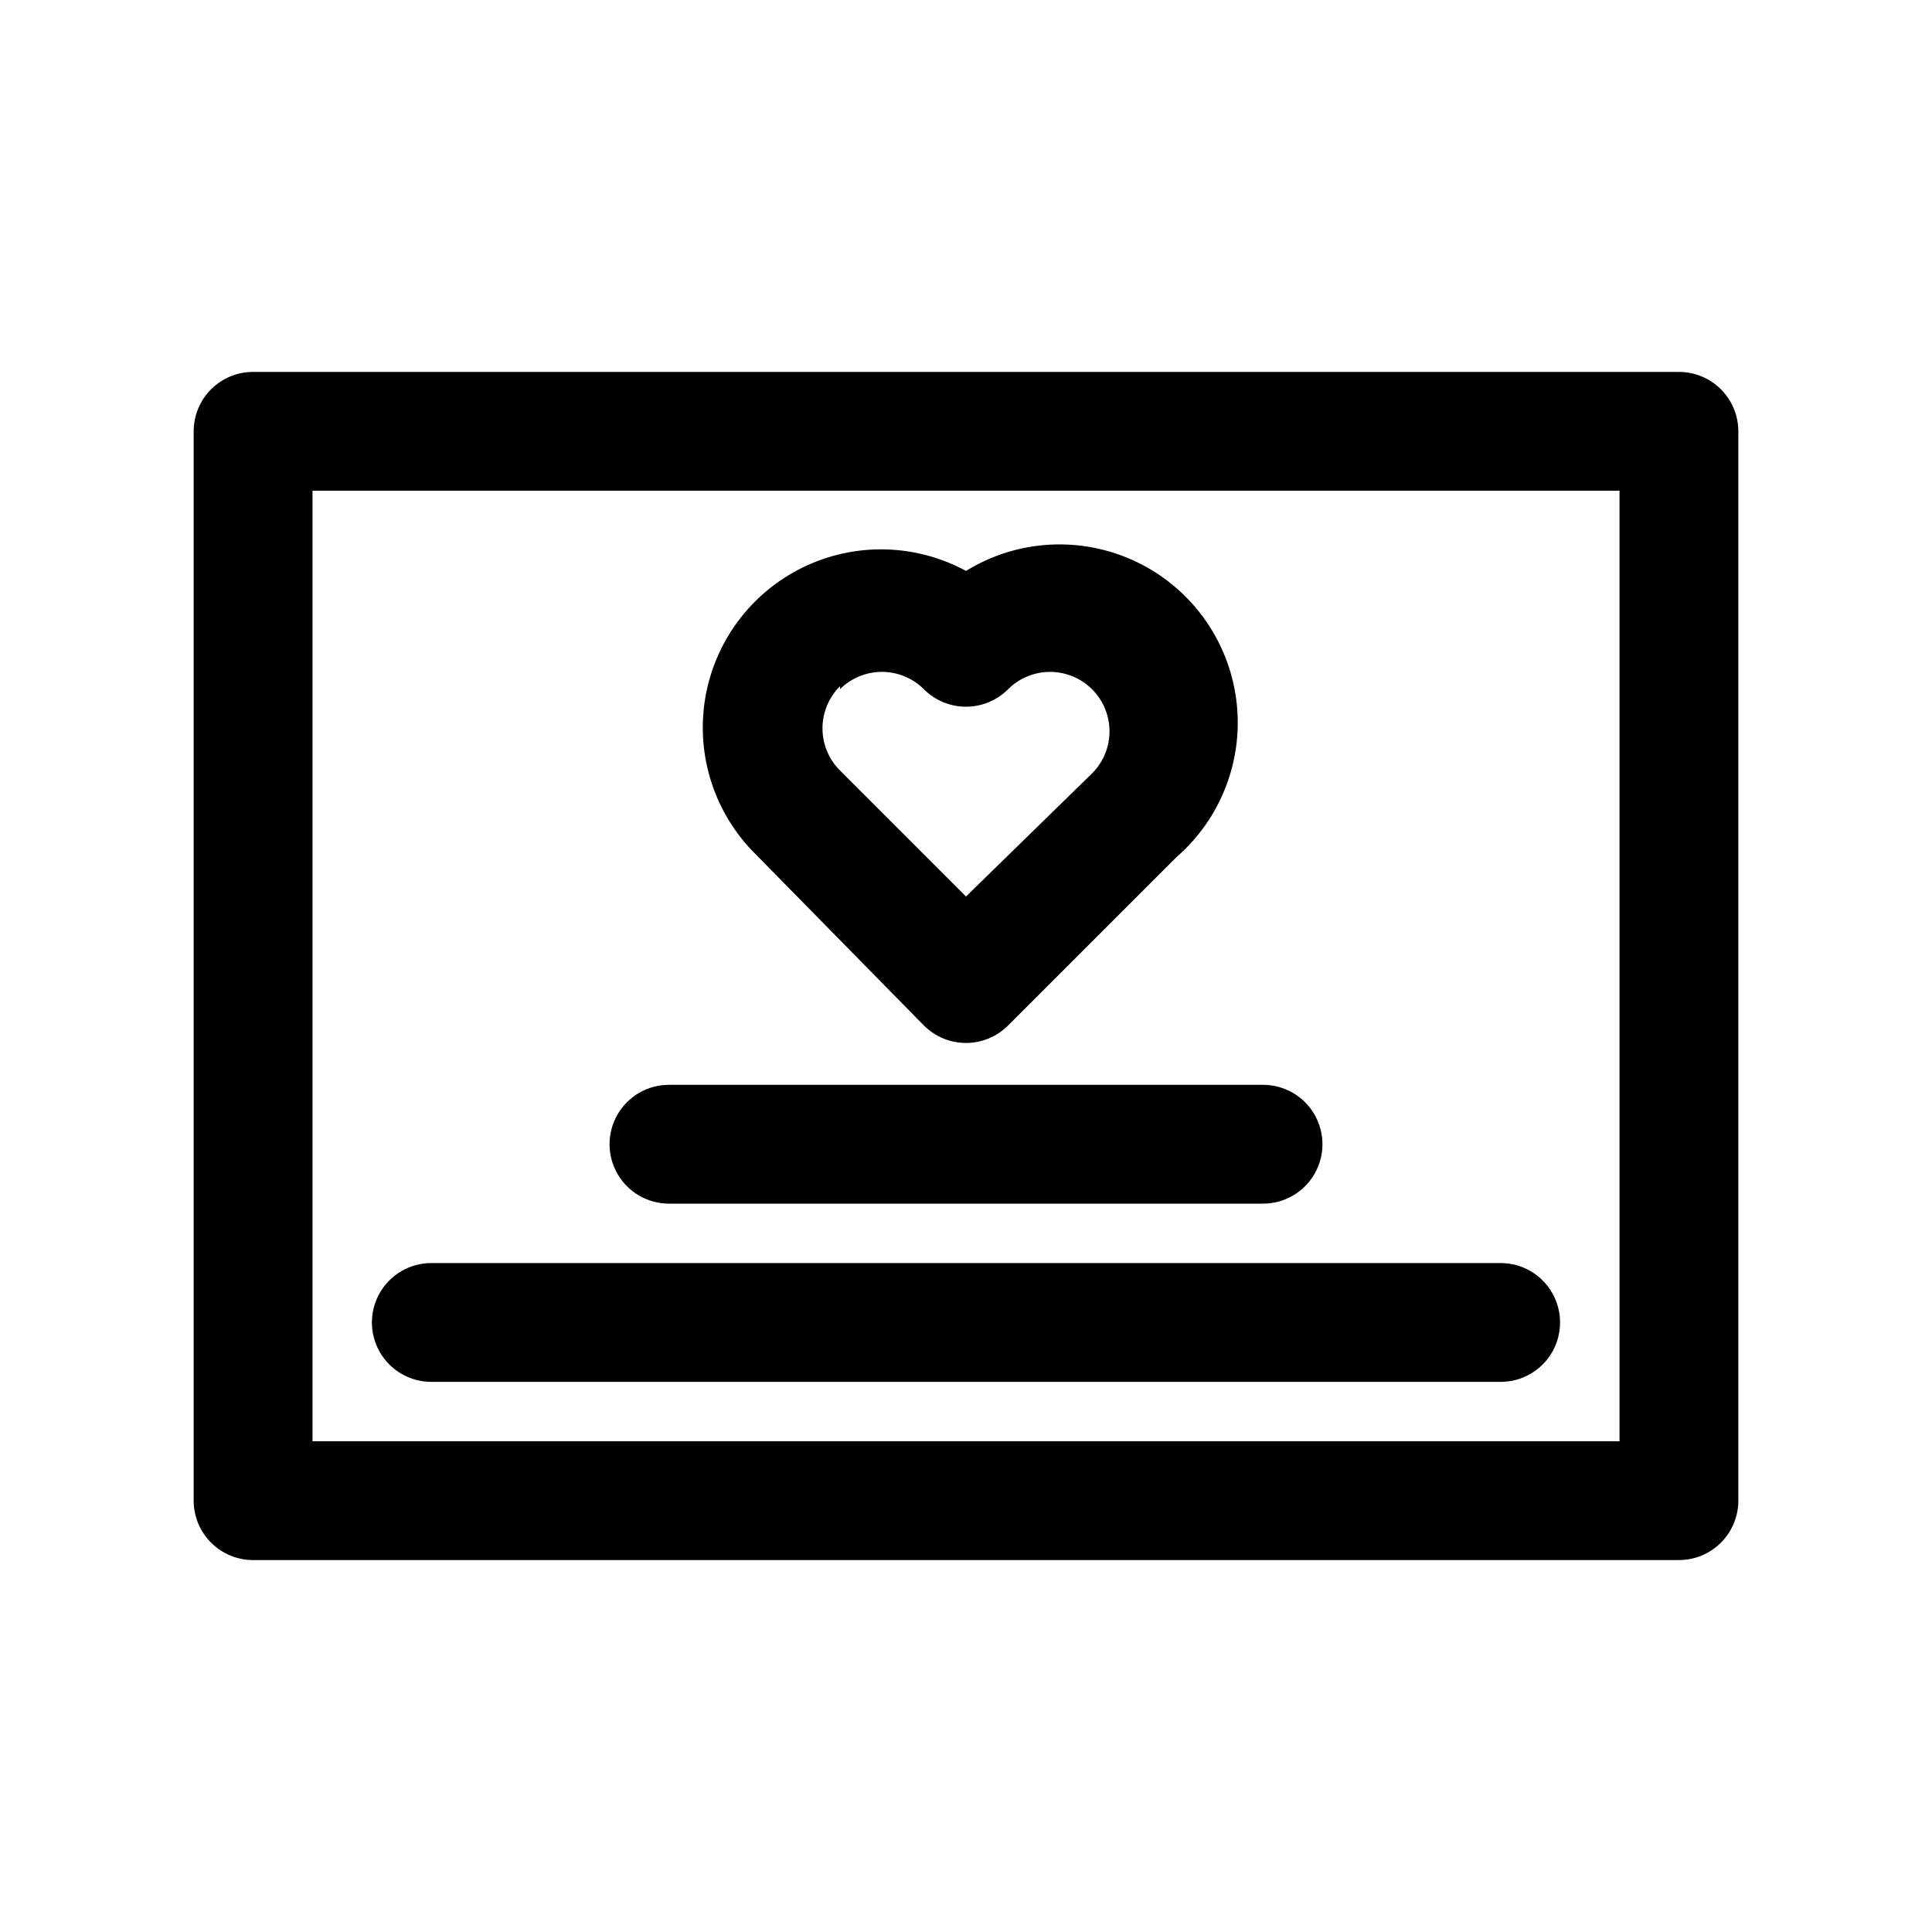
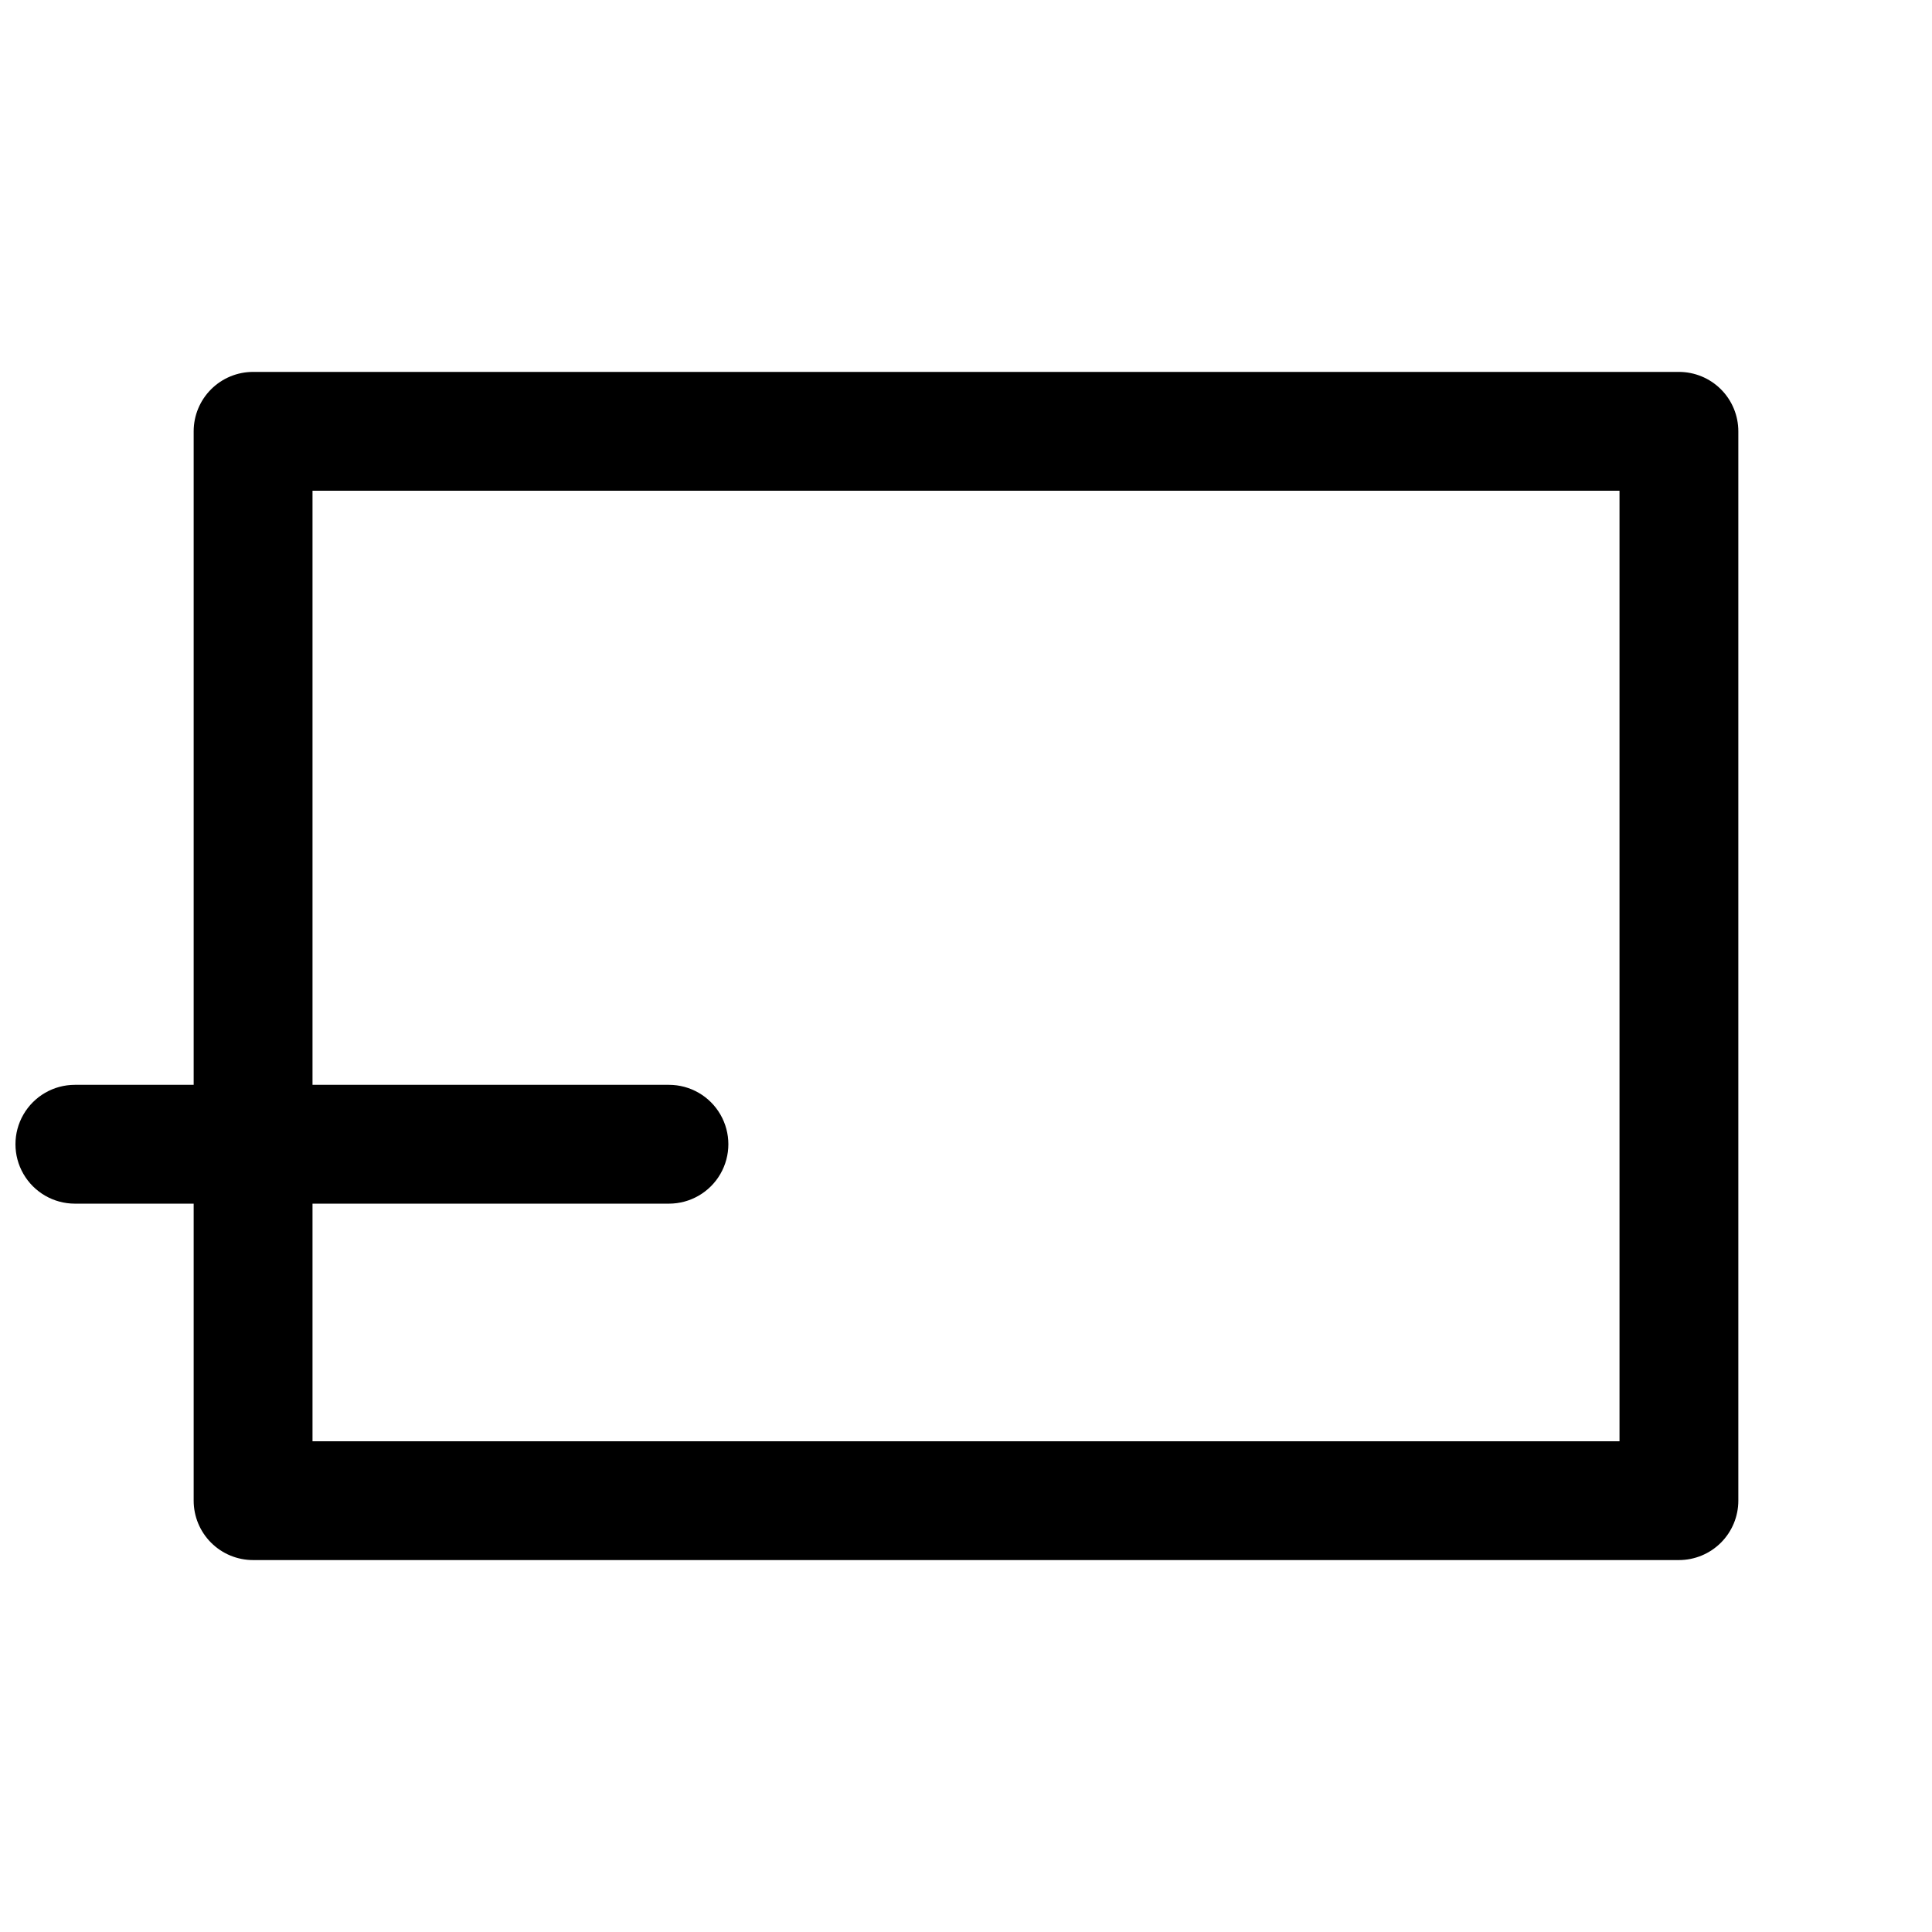
<svg xmlns="http://www.w3.org/2000/svg" fill="#000000" width="800px" height="800px" version="1.1" viewBox="144 144 512 512">
  <g>
    <path d="m588.93 242.56h-377.86c-4.176 0-8.18 1.656-11.133 4.609s-4.613 6.957-4.613 11.133v283.39c0 4.176 1.66 8.18 4.613 11.133s6.957 4.609 11.133 4.609h377.86c4.176 0 8.18-1.656 11.133-4.609s4.613-6.957 4.613-11.133v-283.39c0-4.176-1.66-8.18-4.613-11.133s-6.957-4.609-11.133-4.609zm-15.742 283.39h-346.37v-251.9h346.37z" />
-     <path d="m388.82 415.74c2.957 2.981 6.981 4.656 11.18 4.656 4.195 0 8.219-1.676 11.176-4.656l44.555-44.555h0.004c12.059-10.461 18.02-26.309 15.84-42.125-2.18-15.816-12.199-29.461-26.641-36.273s-31.344-5.867-44.934 2.512c-13.445-7.293-29.586-7.625-43.316-0.891-13.73 6.734-23.352 19.699-25.82 34.789-2.465 15.094 2.527 30.445 13.402 41.199zm-22.199-89.109c2.949-2.934 6.941-4.578 11.098-4.578 4.16 0 8.152 1.645 11.102 4.578 2.957 2.981 6.981 4.656 11.18 4.656 4.195 0 8.219-1.676 11.176-4.656 3.996-3.969 9.801-5.5 15.23-4.023 5.434 1.473 9.664 5.734 11.102 11.176s-0.137 11.238-4.133 15.203l-33.375 32.59-33.379-33.379c-2.981-2.953-4.656-6.981-4.656-11.176 0-4.199 1.676-8.223 4.656-11.18z" />
-     <path d="m321.28 462.98h157.44c5.625 0 10.824-3.004 13.633-7.875 2.812-4.871 2.812-10.871 0-15.742-2.809-4.871-8.008-7.871-13.633-7.871h-157.44c-5.625 0-10.82 3-13.633 7.871s-2.812 10.871 0 15.742c2.812 4.871 8.008 7.875 13.633 7.875z" />
-     <path d="m258.3 510.21h283.39c5.625 0 10.82-3 13.633-7.871 2.812-4.871 2.812-10.875 0-15.746s-8.008-7.871-13.633-7.871h-283.39c-5.625 0-10.82 3-13.633 7.871s-2.812 10.875 0 15.746c2.812 4.871 8.008 7.871 13.633 7.871z" />
+     <path d="m321.28 462.98c5.625 0 10.824-3.004 13.633-7.875 2.812-4.871 2.812-10.871 0-15.742-2.809-4.871-8.008-7.871-13.633-7.871h-157.44c-5.625 0-10.82 3-13.633 7.871s-2.812 10.871 0 15.742c2.812 4.871 8.008 7.875 13.633 7.875z" />
  </g>
</svg>